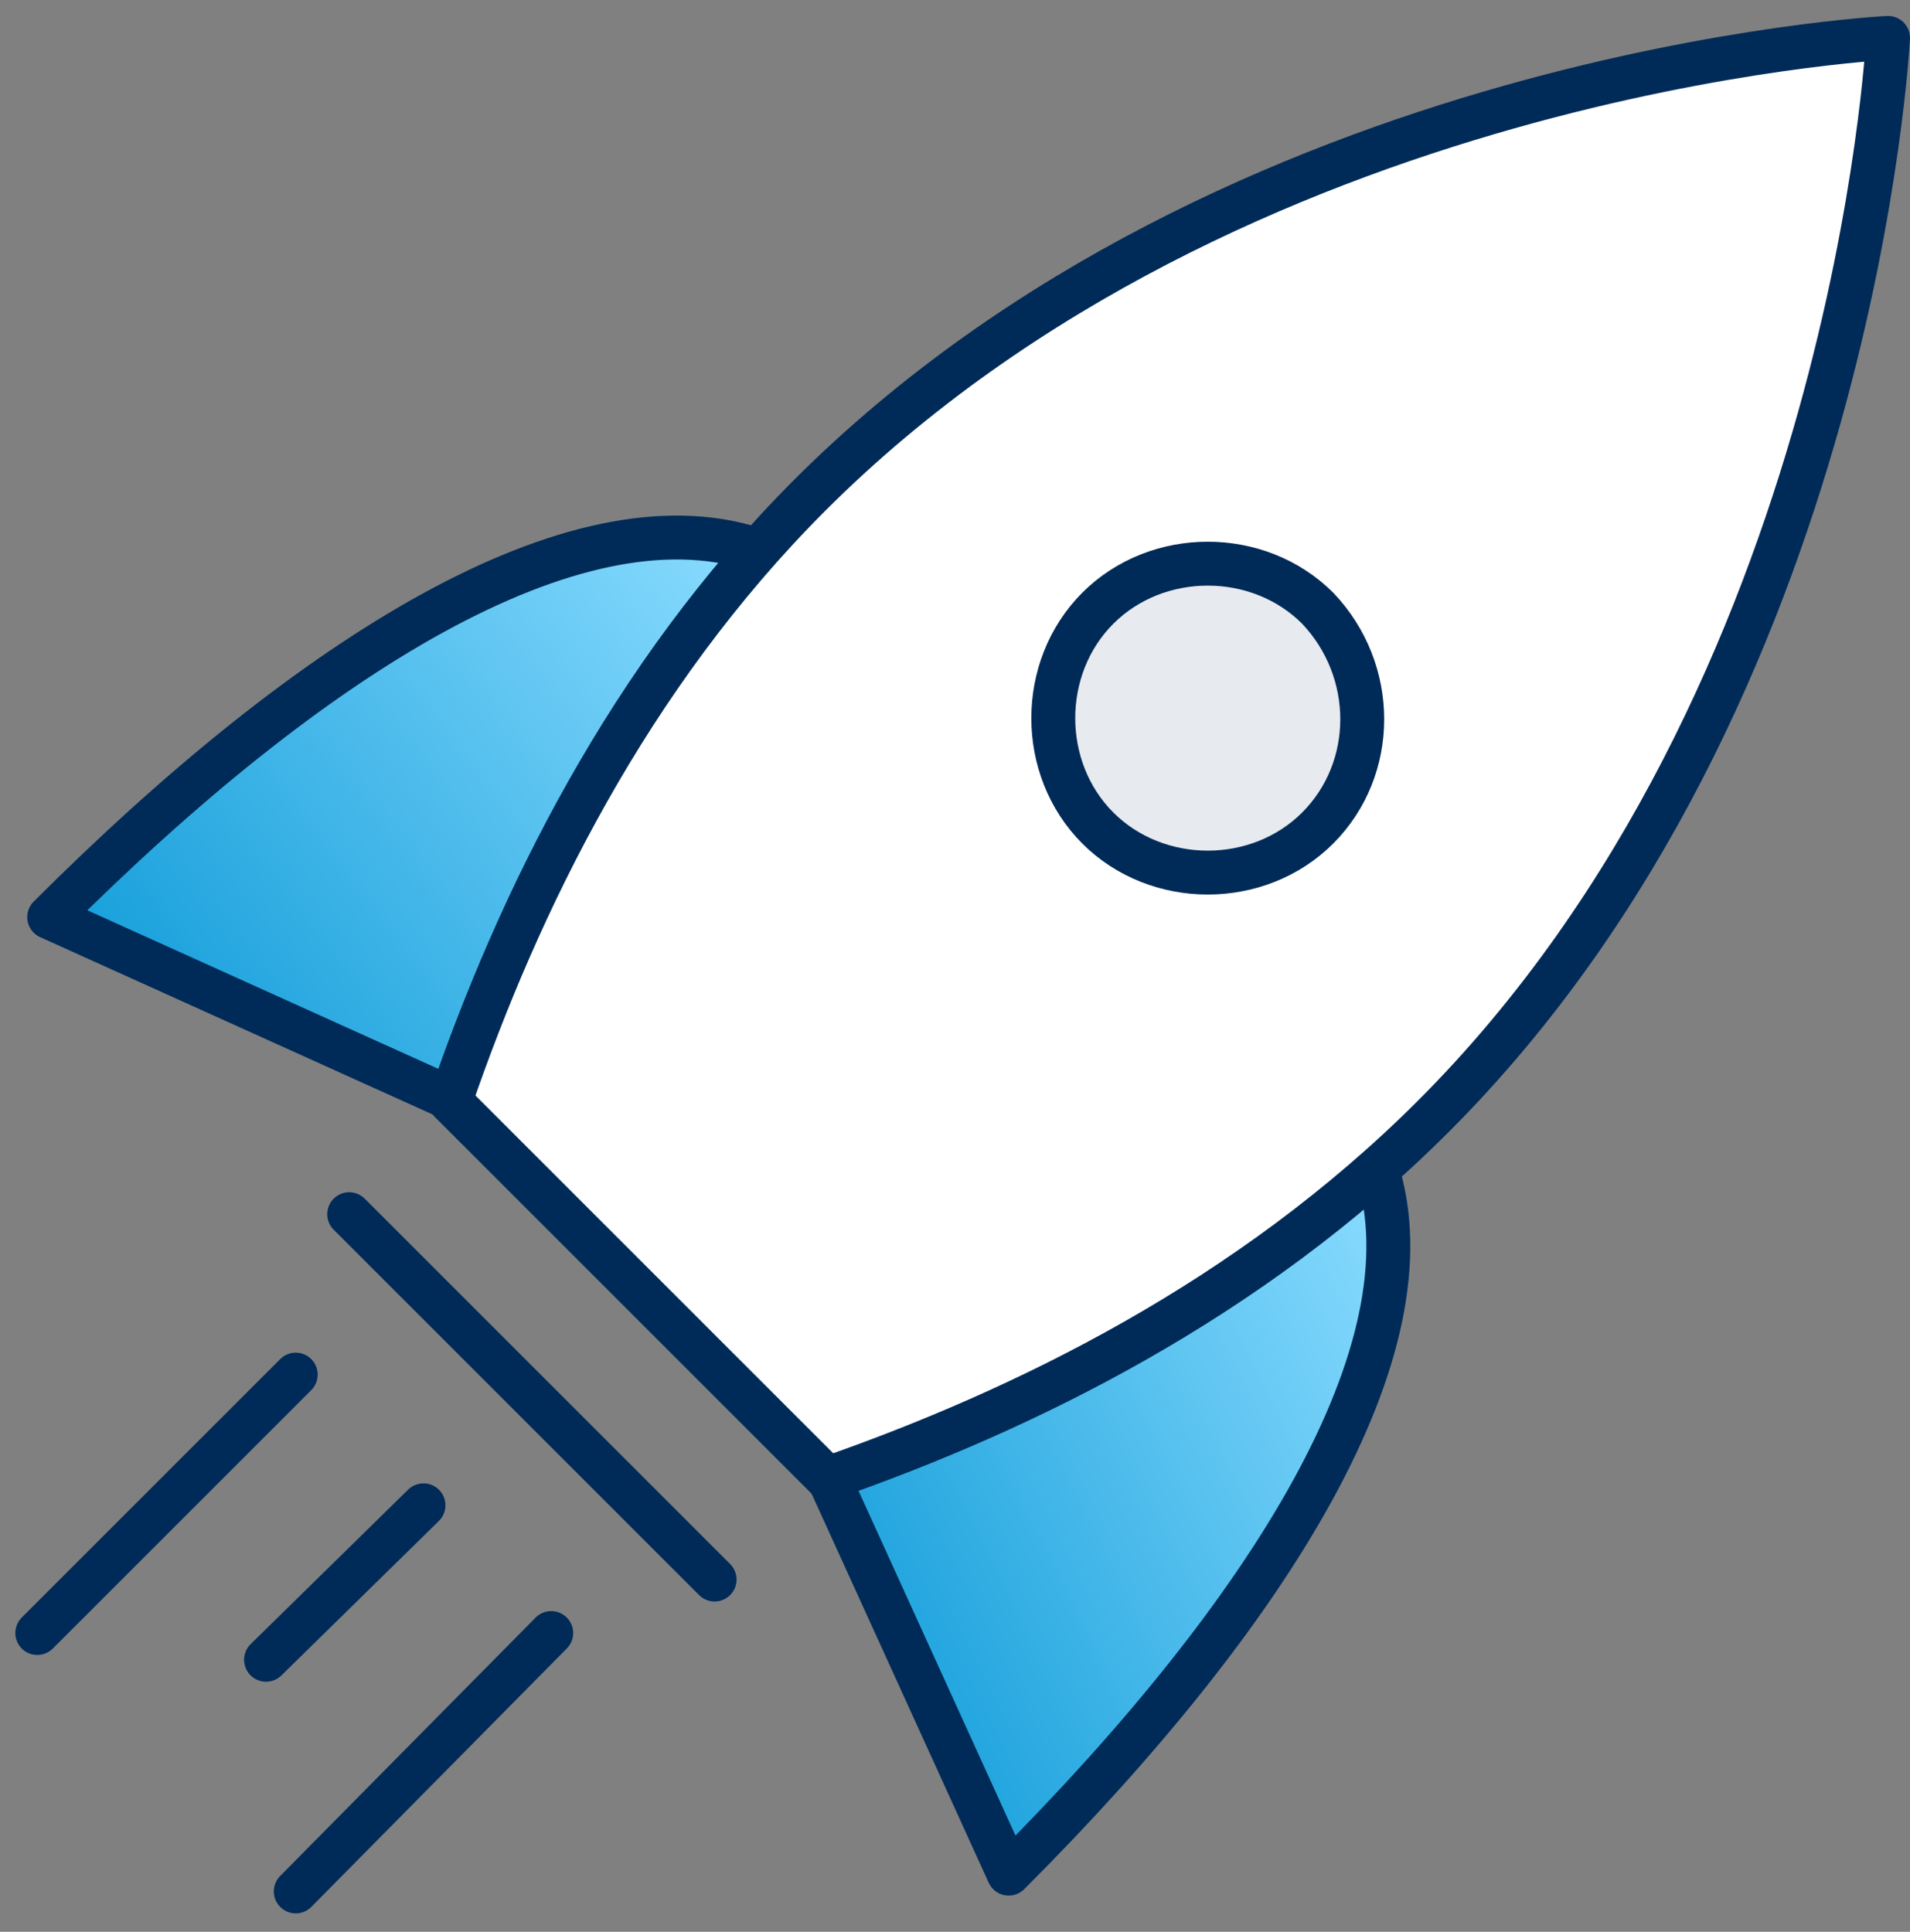
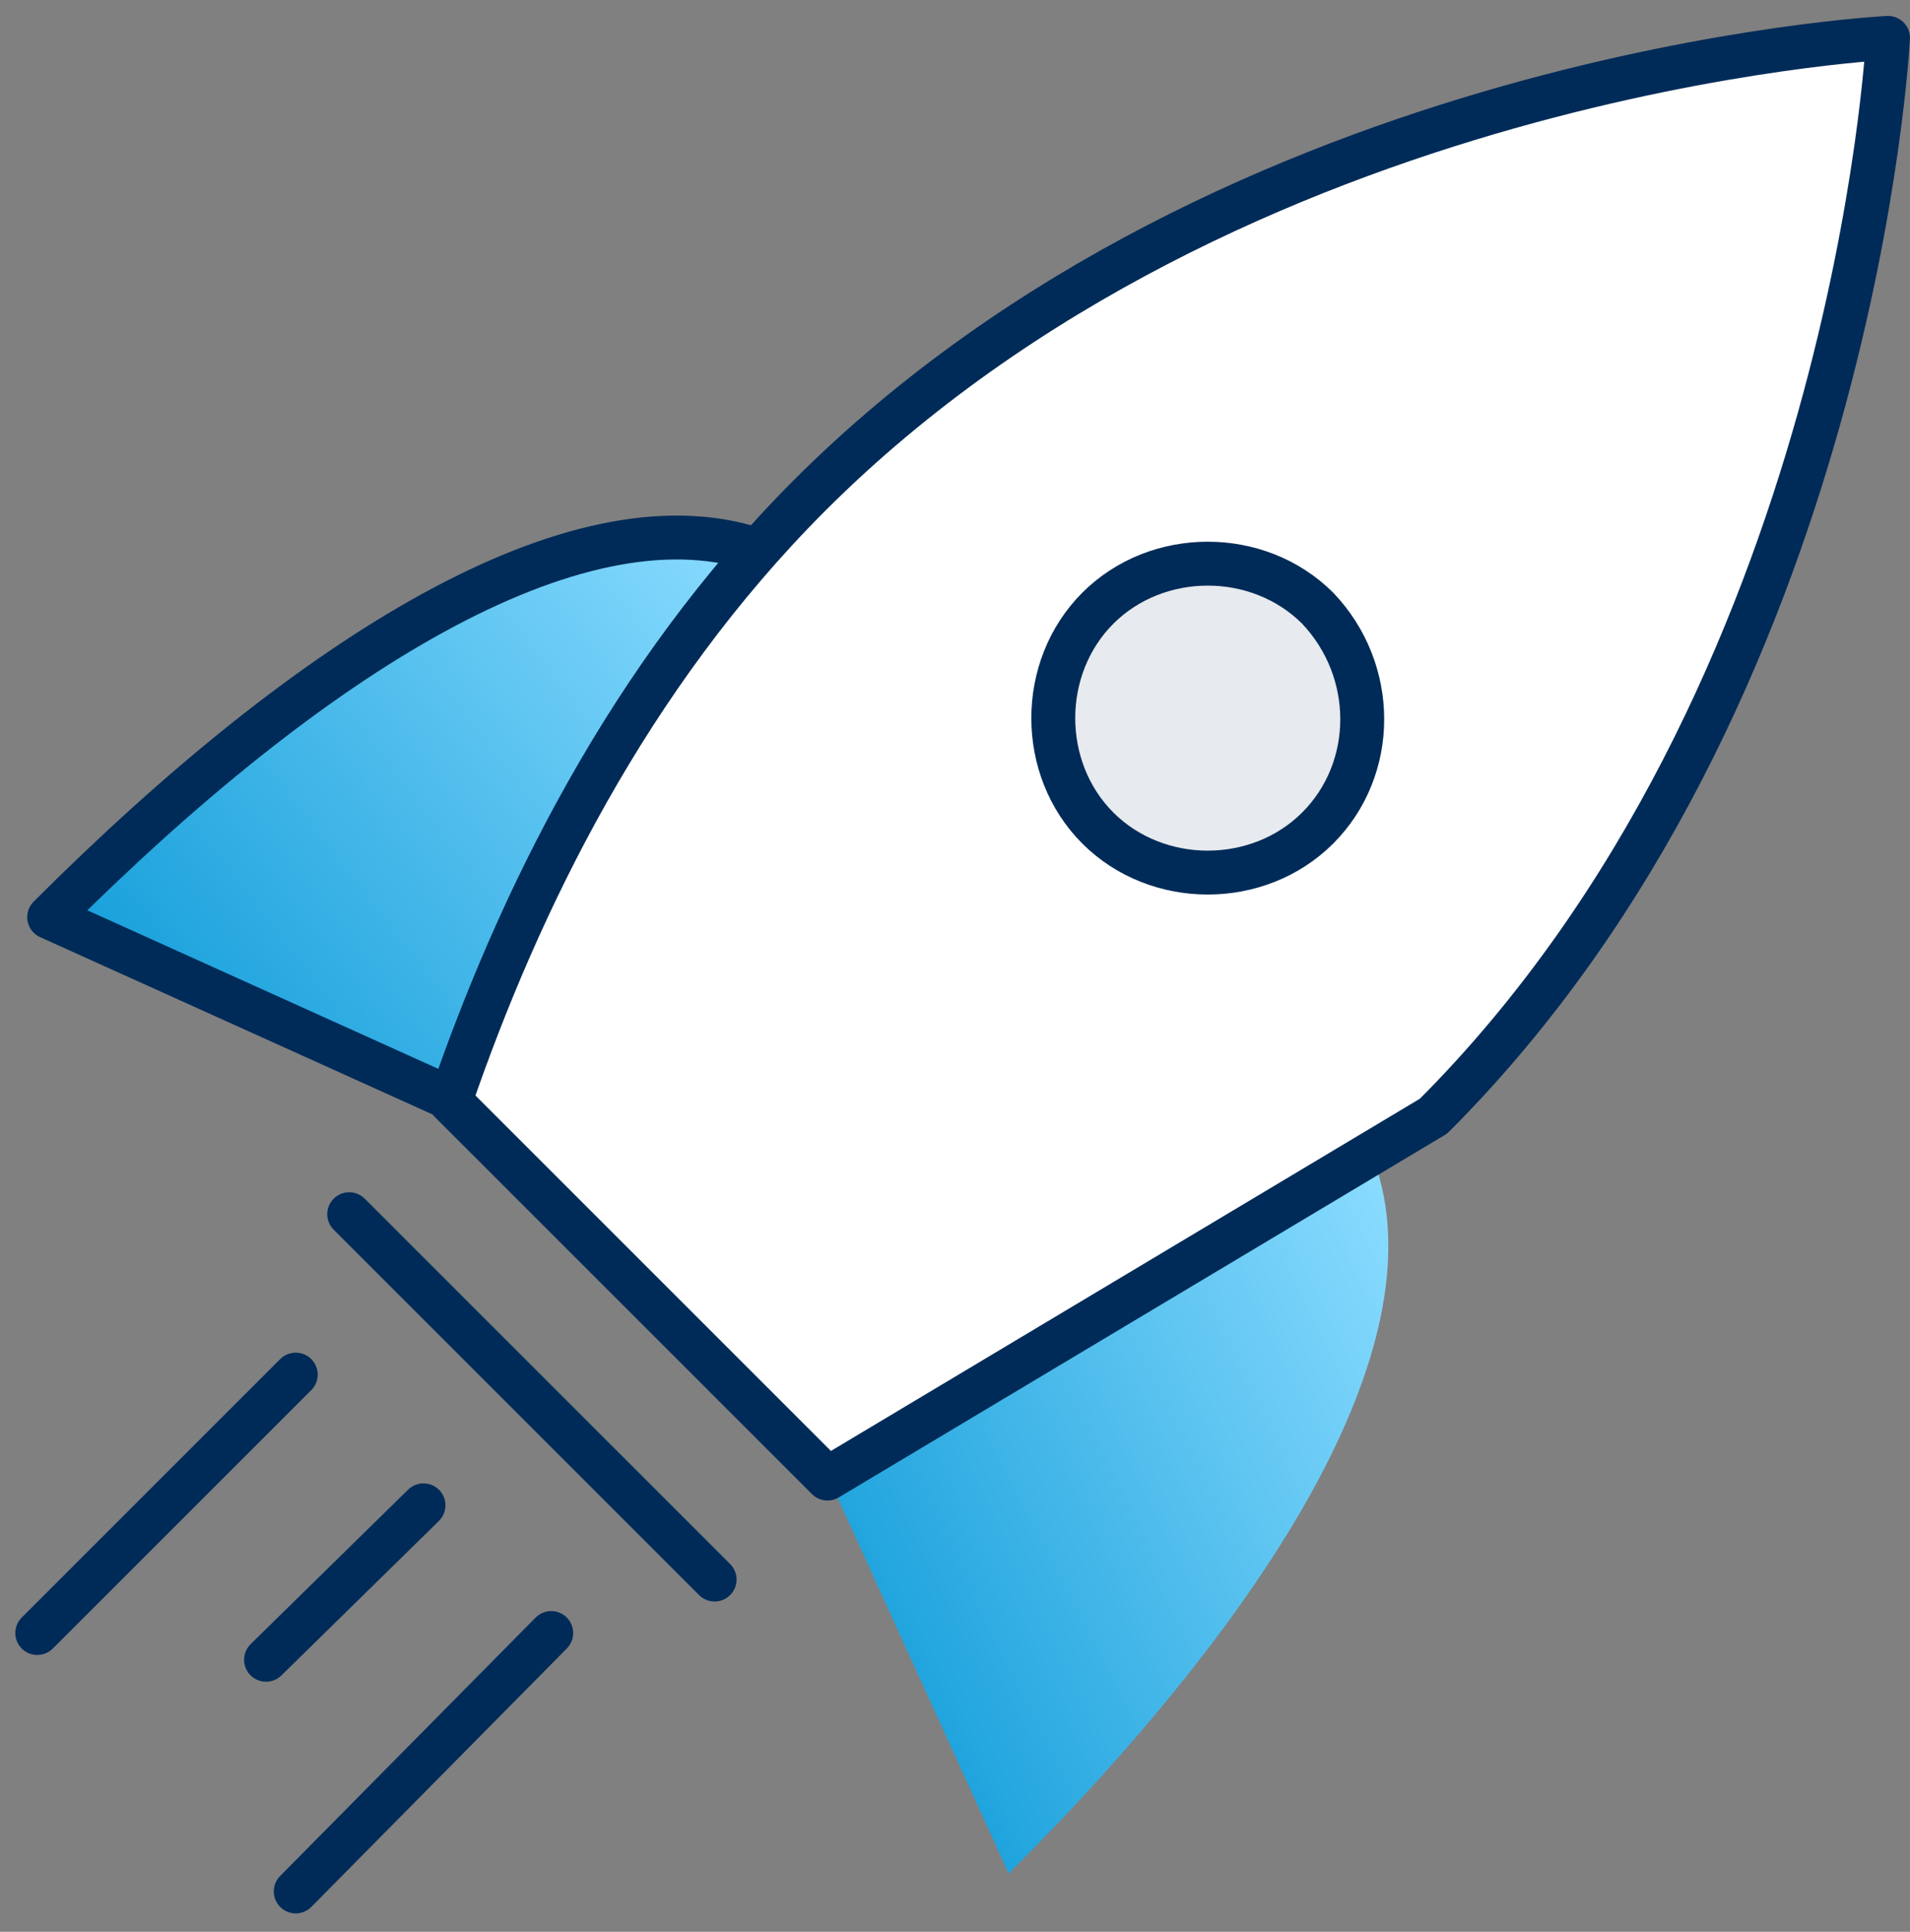
<svg xmlns="http://www.w3.org/2000/svg" width="87" height="88" viewBox="0 0 87 88" fill="none">
  <rect x="0" y="0" width="87" height="88" fill="#808080" stroke="none" />
  <path d="M20.508 50.033L2.24 41.779C14.283 29.736 26.191 22.429 34.31 25" fill="url(#paint0_linear_526_519)" />
  <path d="M20.508 50.033L2.24 41.779C14.283 29.736 26.191 22.429 34.31 25" stroke="#002B58" stroke-width="2" stroke-miterlimit="10" stroke-linecap="round" stroke-linejoin="round" />
  <path d="M37.691 67.218L45.946 85.351C57.989 73.308 65.296 61.4 62.725 53.281" fill="url(#paint1_linear_526_519)" />
-   <path d="M37.691 67.218L45.946 85.351C57.989 73.308 65.296 61.4 62.725 53.281" stroke="#002B58" stroke-width="2" stroke-miterlimit="10" stroke-linecap="round" stroke-linejoin="round" />
-   <path d="M20.507 50.033L37.692 67.218" stroke="#002B58" stroke-width="2" stroke-miterlimit="10" stroke-linecap="round" stroke-linejoin="round" />
  <path d="M20.507 50.033L37.692 67.218" stroke="#002B58" stroke-width="2" stroke-miterlimit="10" stroke-linecap="round" stroke-linejoin="round" />
  <path d="M15.906 55.311L32.55 71.954" stroke="#002B58" stroke-width="2" stroke-miterlimit="10" stroke-linecap="round" stroke-linejoin="round" />
  <path d="M13.471 62.618L1.698 74.39" stroke="#002B58" stroke-width="2" stroke-miterlimit="10" stroke-linecap="round" stroke-linejoin="round" />
  <path d="M25.108 74.39L13.471 86.162" stroke="#002B58" stroke-width="2" stroke-miterlimit="10" stroke-linecap="round" stroke-linejoin="round" />
  <path d="M19.29 68.572L12.118 75.608" stroke="#002B58" stroke-width="2" stroke-miterlimit="10" stroke-linecap="round" stroke-linejoin="round" />
  <path d="M68.408 10.792L81.263 23.647" stroke="#002B58" stroke-width="2" stroke-miterlimit="10" stroke-linecap="round" stroke-linejoin="round" />
-   <path d="M65.296 50.845C84.511 31.631 85.999 1.726 85.999 1.726C85.999 1.726 56.23 3.215 36.88 22.564C28.626 30.819 23.619 41.103 20.507 50.169L37.692 67.354C46.623 64.241 56.907 59.235 65.296 50.845Z" fill="white" stroke="#002B58" stroke-width="2" stroke-miterlimit="10" stroke-linecap="round" stroke-linejoin="round" />
+   <path d="M65.296 50.845C84.511 31.631 85.999 1.726 85.999 1.726C85.999 1.726 56.23 3.215 36.88 22.564C28.626 30.819 23.619 41.103 20.507 50.169L37.692 67.354Z" fill="white" stroke="#002B58" stroke-width="2" stroke-miterlimit="10" stroke-linecap="round" stroke-linejoin="round" />
  <path d="M60.02 37.72C57.313 40.426 52.713 40.426 50.006 37.72C47.3 35.014 47.3 30.413 50.006 27.706C52.713 25 57.313 25 60.02 27.706C62.726 30.548 62.726 35.014 60.02 37.72Z" fill="#E7EAEE" stroke="#002B58" stroke-width="2" stroke-miterlimit="10" stroke-linecap="round" stroke-linejoin="round" />
  <defs>
    <linearGradient id="paint0_linear_526_519" x1="2.24" y1="50.033" x2="34.702" y2="24.995" gradientUnits="userSpaceOnUse">
      <stop stop-color="#0596D5" />
      <stop offset="1" stop-color="#8BDCFF" />
    </linearGradient>
    <linearGradient id="paint1_linear_526_519" x1="37.691" y1="85.351" x2="70.964" y2="69.065" gradientUnits="userSpaceOnUse">
      <stop stop-color="#0596D5" />
      <stop offset="1" stop-color="#8BDCFF" />
    </linearGradient>
  </defs>
</svg>